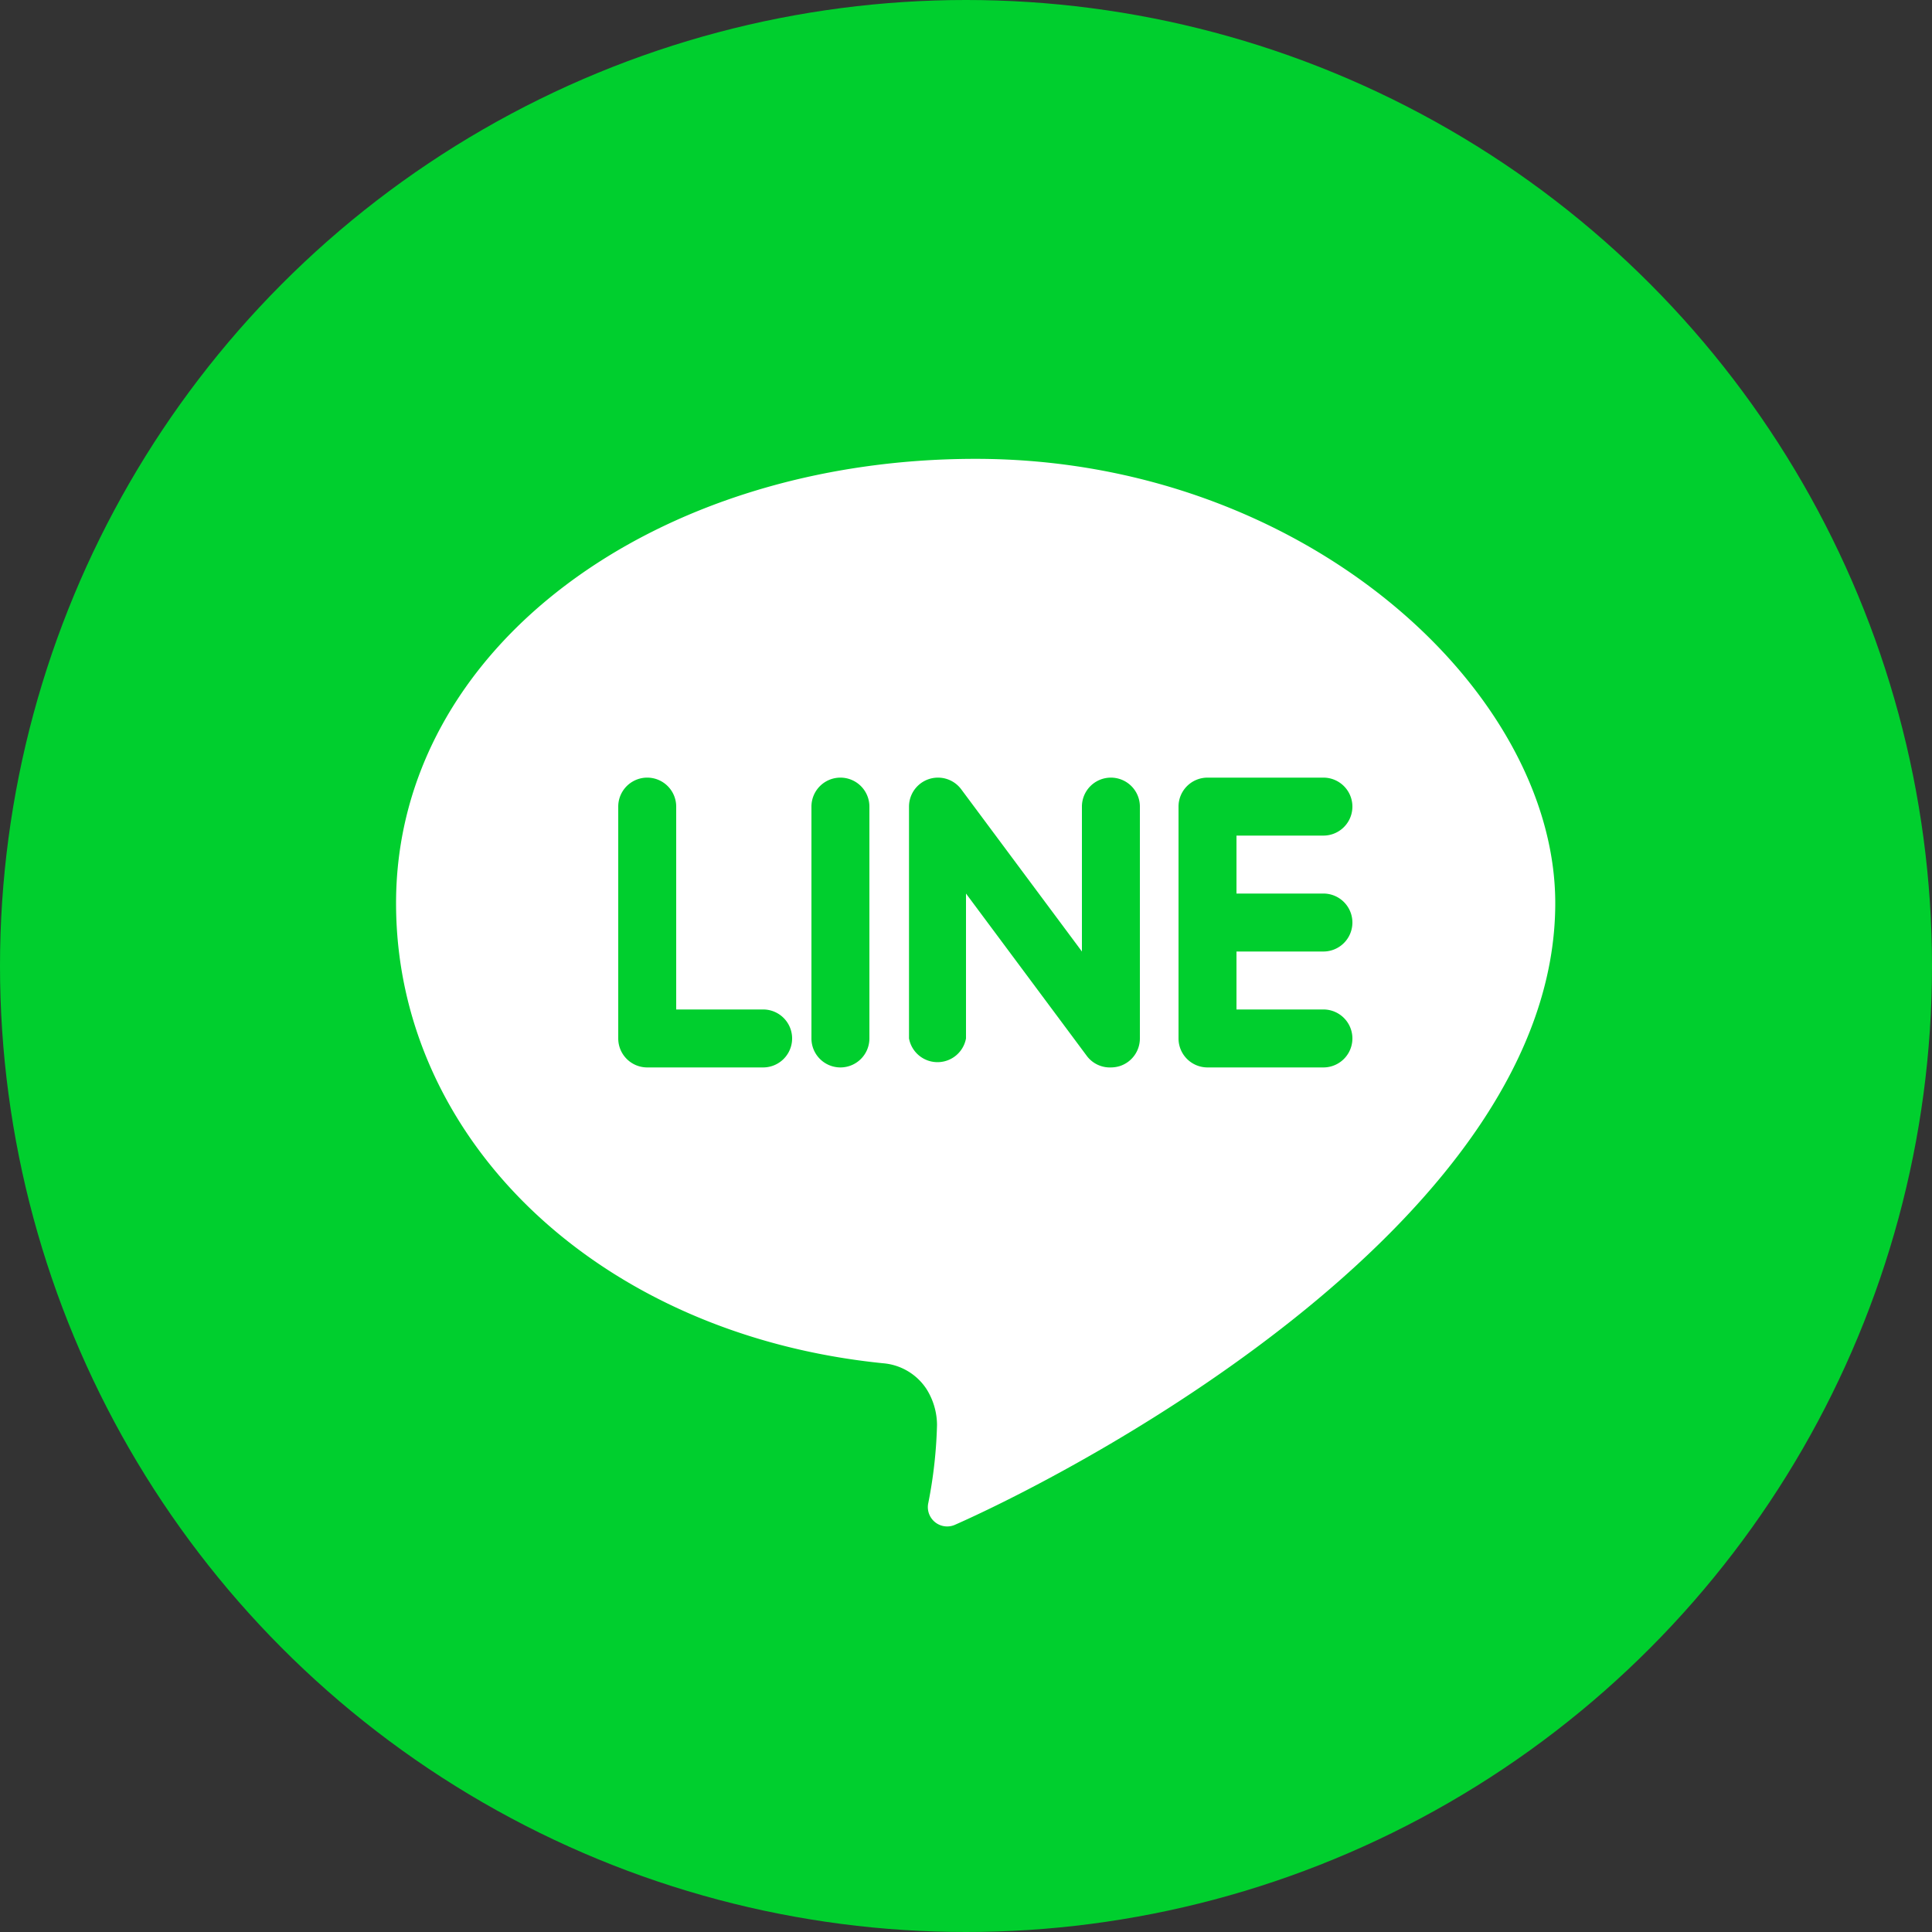
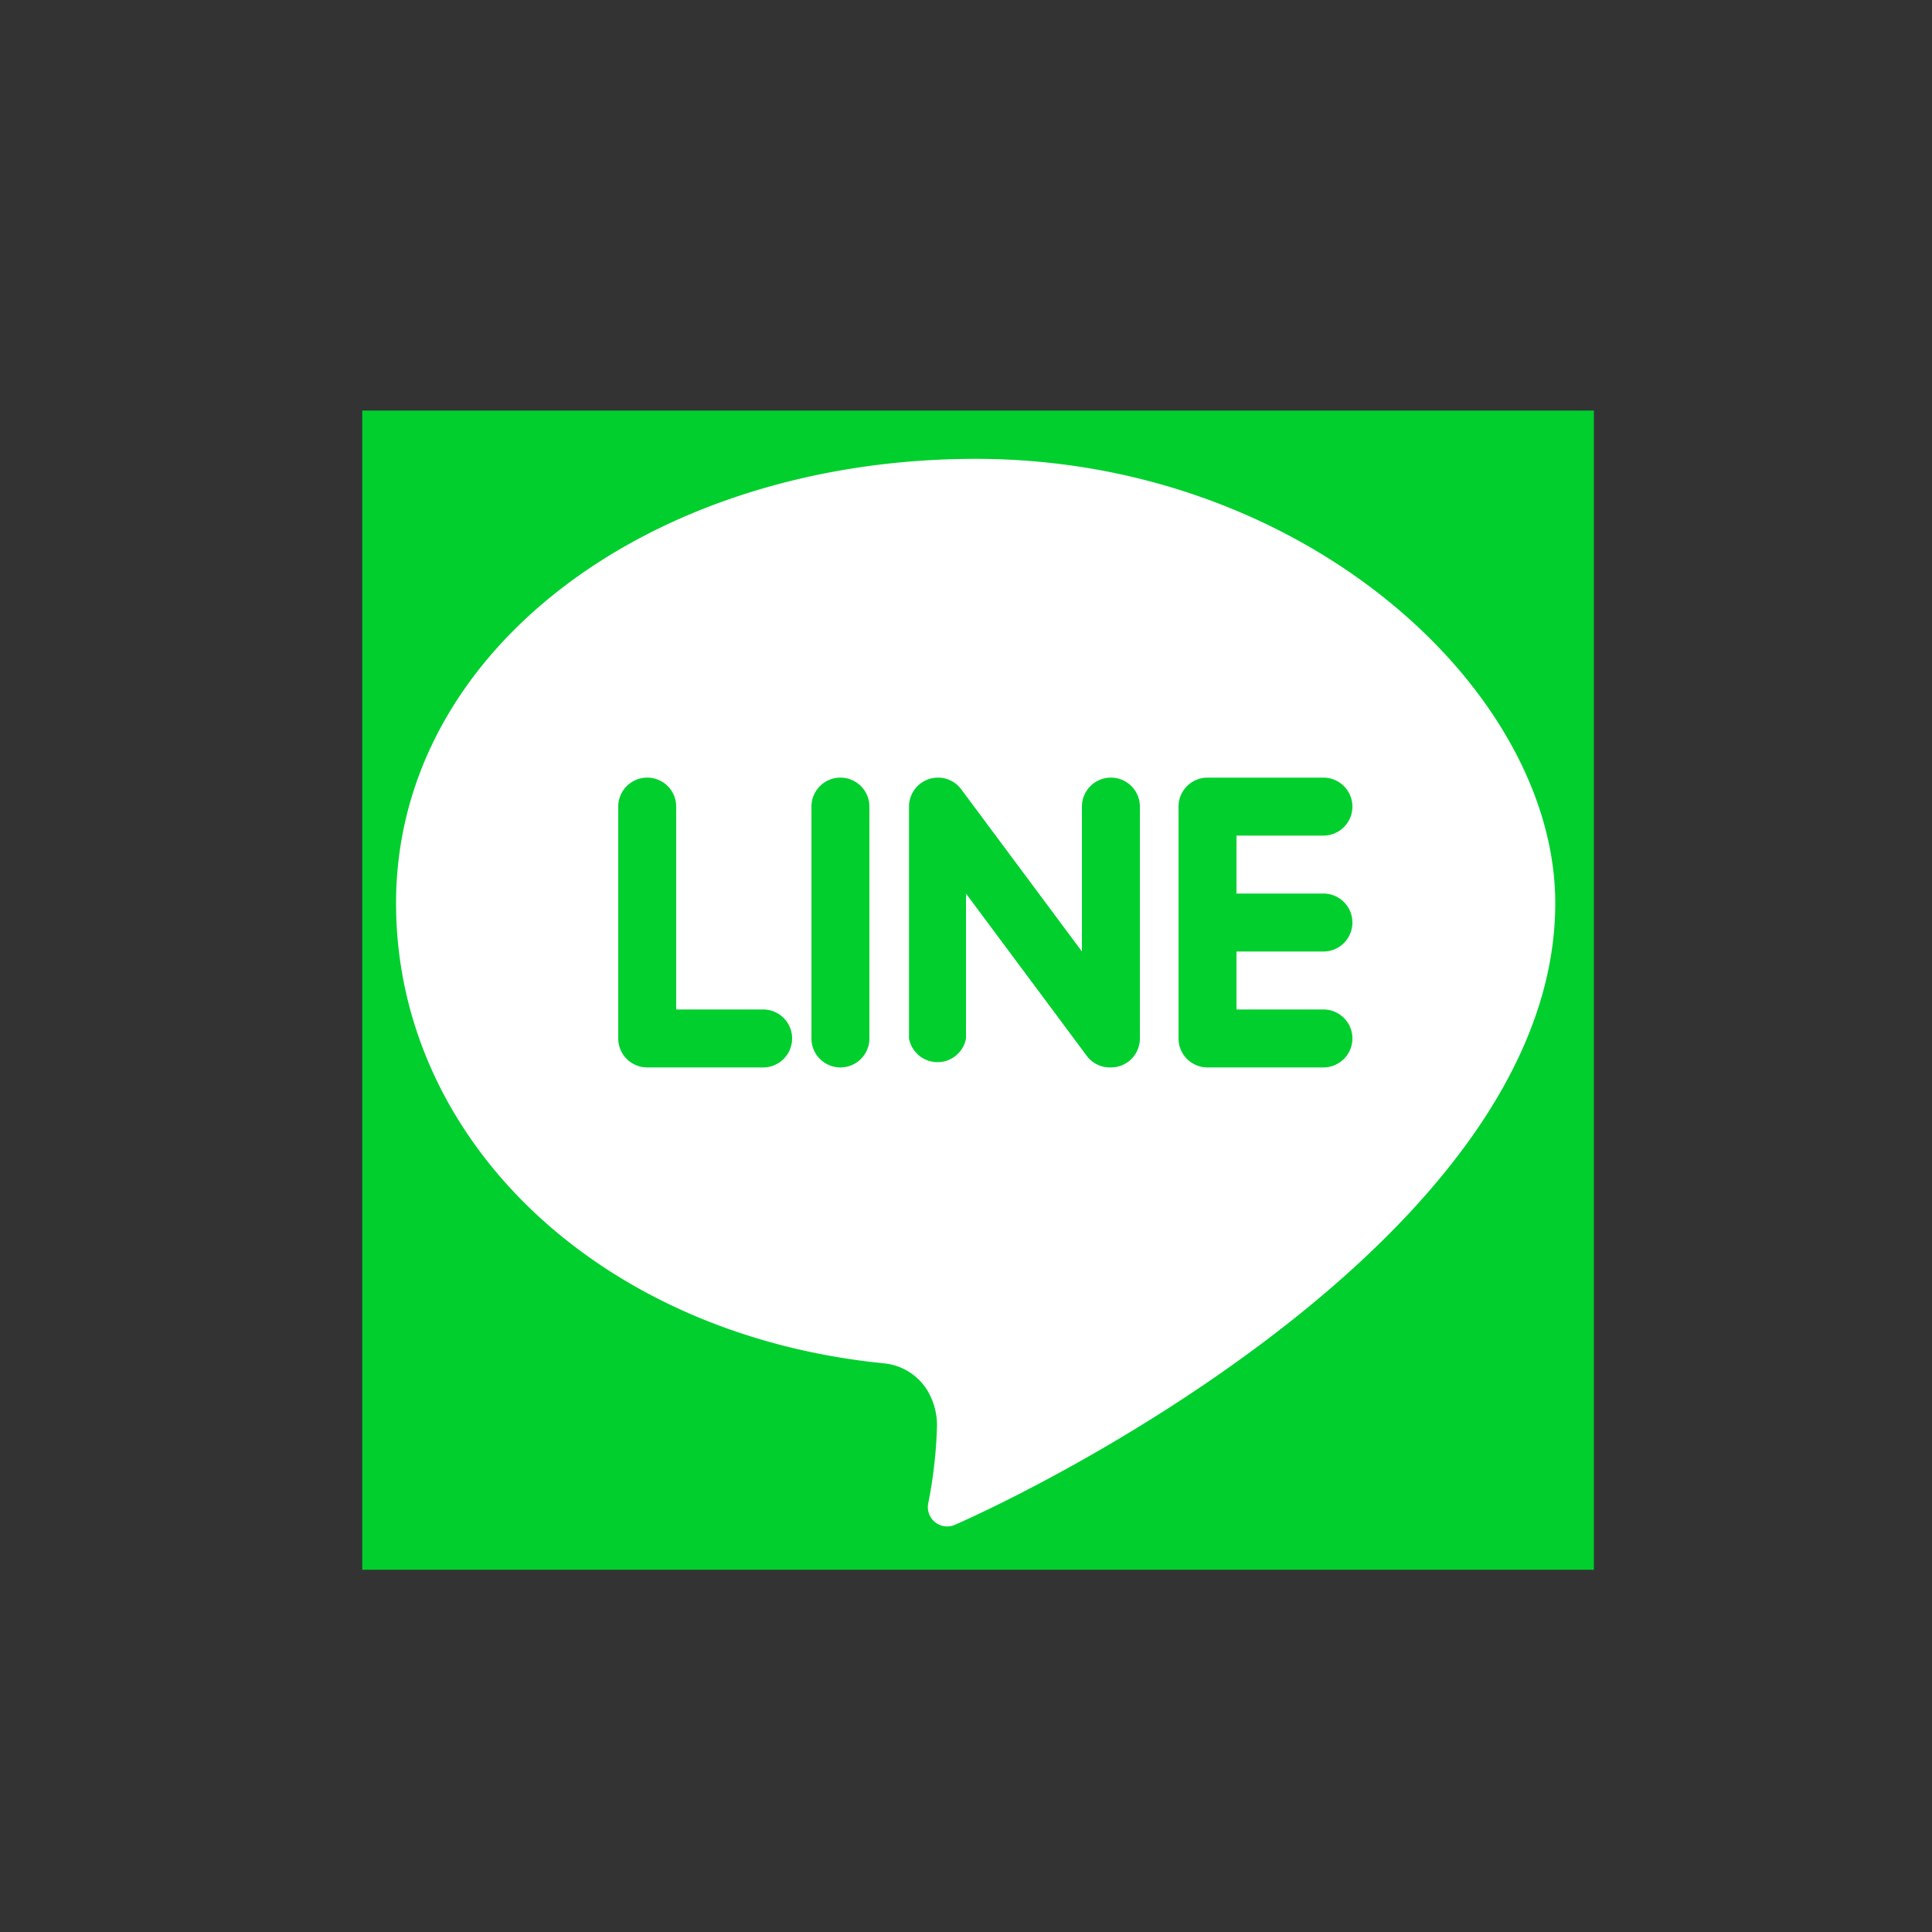
<svg xmlns="http://www.w3.org/2000/svg" width="80" height="80" viewBox="0 0 80 80">
  <rect x="0" y="0" width="80" height="80" fill="#333333" stroke="none" />
  <defs>
    <clipPath id="clip-path">
      <rect id="長方形_122" data-name="長方形 122" width="51" height="48" transform="translate(489 6531)" fill="#fff" />
    </clipPath>
  </defs>
  <g id="グループ_535" data-name="グループ 535" transform="translate(-627 -6532)">
-     <circle id="楕円形_23" data-name="楕円形 23" cx="40" cy="40" r="40" transform="translate(627 6532)" fill="#00cf2e" />
    <g id="マスクグループ_7" data-name="マスクグループ 7" transform="translate(153 18)" clip-path="url(#clip-path)">
      <g id="_5-line" data-name="5-line" transform="translate(482 6523)">
        <rect id="長方形_121" data-name="長方形 121" width="64" height="64" rx="11.2" transform="translate(64 64) rotate(180)" fill="#00cf2e" />
        <path id="パス_1158" data-name="パス 1158" d="M56.4,28.4C56.4,19.6,46,10,32.4,10c-13.25,0-24,7.8-24,18.4,0,9.78,8.38,17.86,20.17,19.05a2.38,2.38,0,0,1,1.79,1.06A2.82,2.82,0,0,1,30.8,50a19,19,0,0,1-.36,3.23.8.8,0,0,0,1.1.91C37.19,51.64,56.4,41.36,56.4,28.4Z" fill="#fff" />
        <path id="パス_1159" data-name="パス 1159" d="M23.6,32.8H20V24.4a1.2,1.2,0,0,0-2.4,0V34a1.2,1.2,0,0,0,1.2,1.2h4.8a1.2,1.2,0,0,0,0-2.4Z" fill="#00cf2e" />
        <path id="パス_1160" data-name="パス 1160" d="M26.8,23.2a1.2,1.2,0,0,0-1.2,1.2V34A1.2,1.2,0,1,0,28,34V24.4a1.2,1.2,0,0,0-1.2-1.2Z" fill="#00cf2e" />
        <path id="パス_1161" data-name="パス 1161" d="M38,23.2a1.2,1.2,0,0,0-1.2,1.2v6l-5-6.72a1.2,1.2,0,0,0-2.16.72V34A1.2,1.2,0,0,0,32,34V28l5,6.72a1.19,1.19,0,0,0,1,.48,1.26,1.26,0,0,0,.38-.06A1.2,1.2,0,0,0,39.2,34V24.4A1.2,1.2,0,0,0,38,23.2Z" fill="#00cf2e" />
        <path id="パス_1162" data-name="パス 1162" d="M46.8,30.4a1.2,1.2,0,1,0,0-2.4H43.2V25.6h3.6a1.2,1.2,0,1,0,0-2.4H42a1.2,1.2,0,0,0-1.2,1.2V34A1.2,1.2,0,0,0,42,35.2h4.8a1.2,1.2,0,0,0,0-2.4H43.2V30.4Z" fill="#00cf2e" />
      </g>
    </g>
  </g>
</svg>